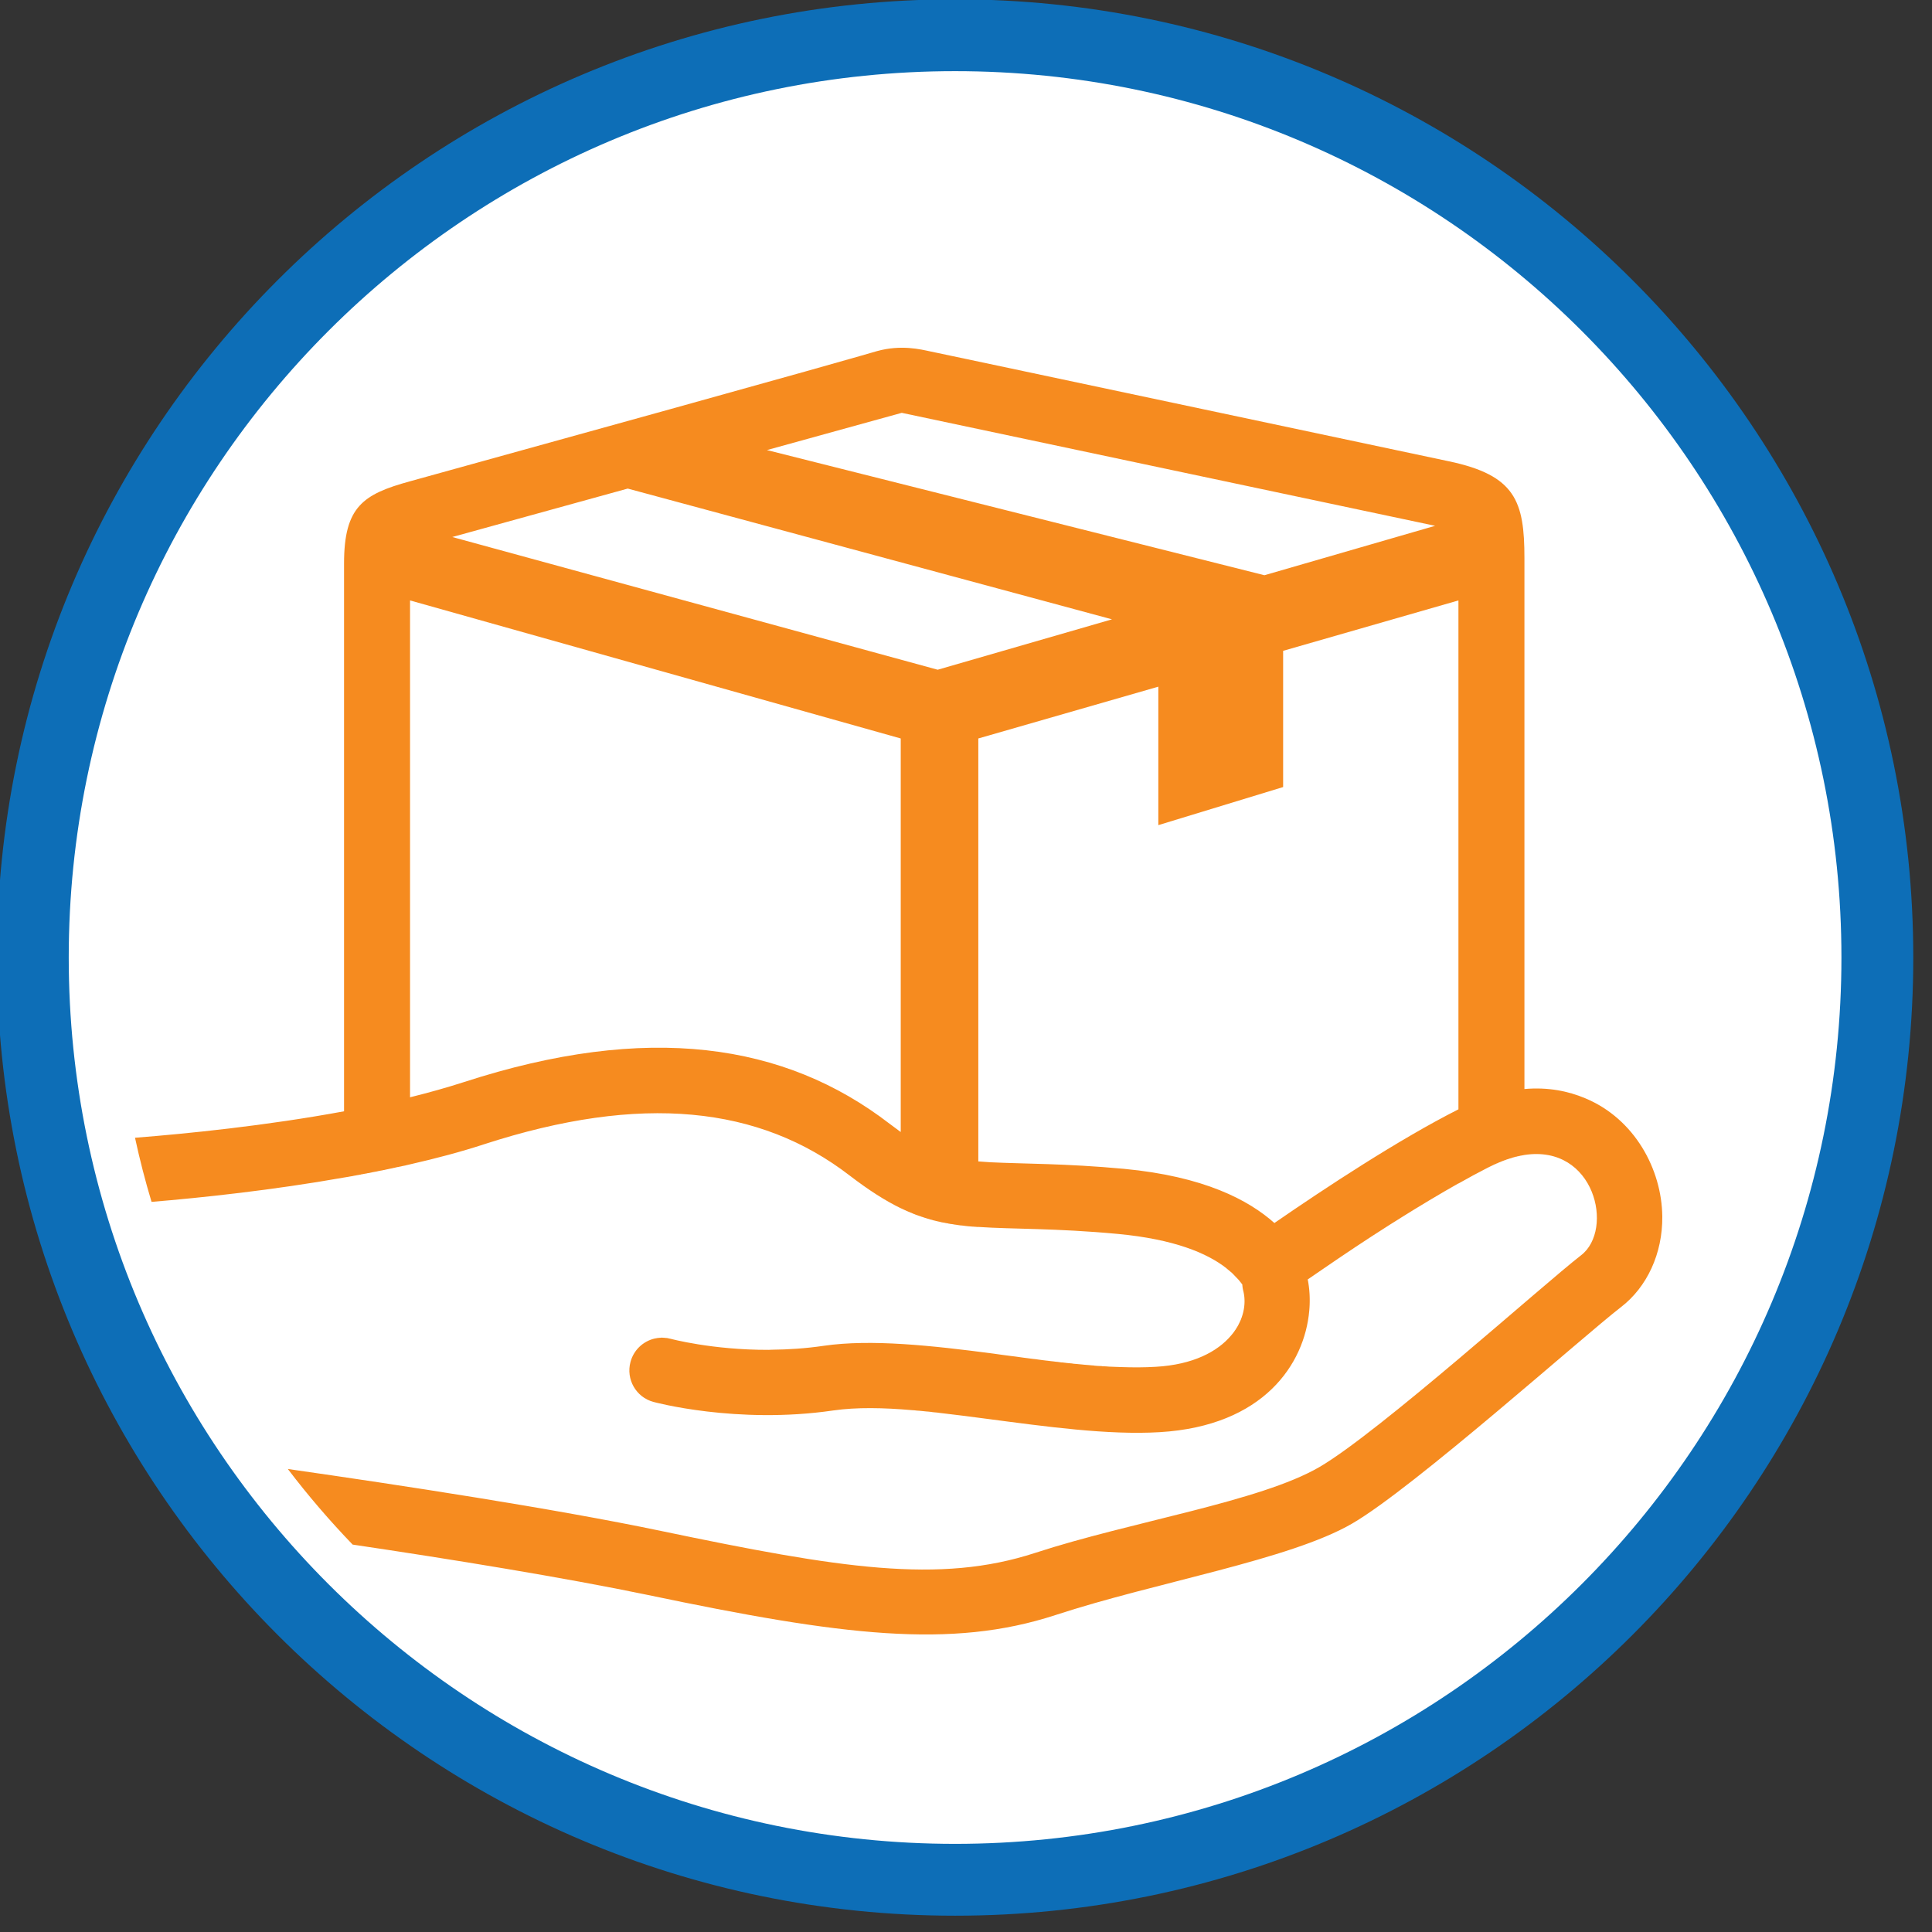
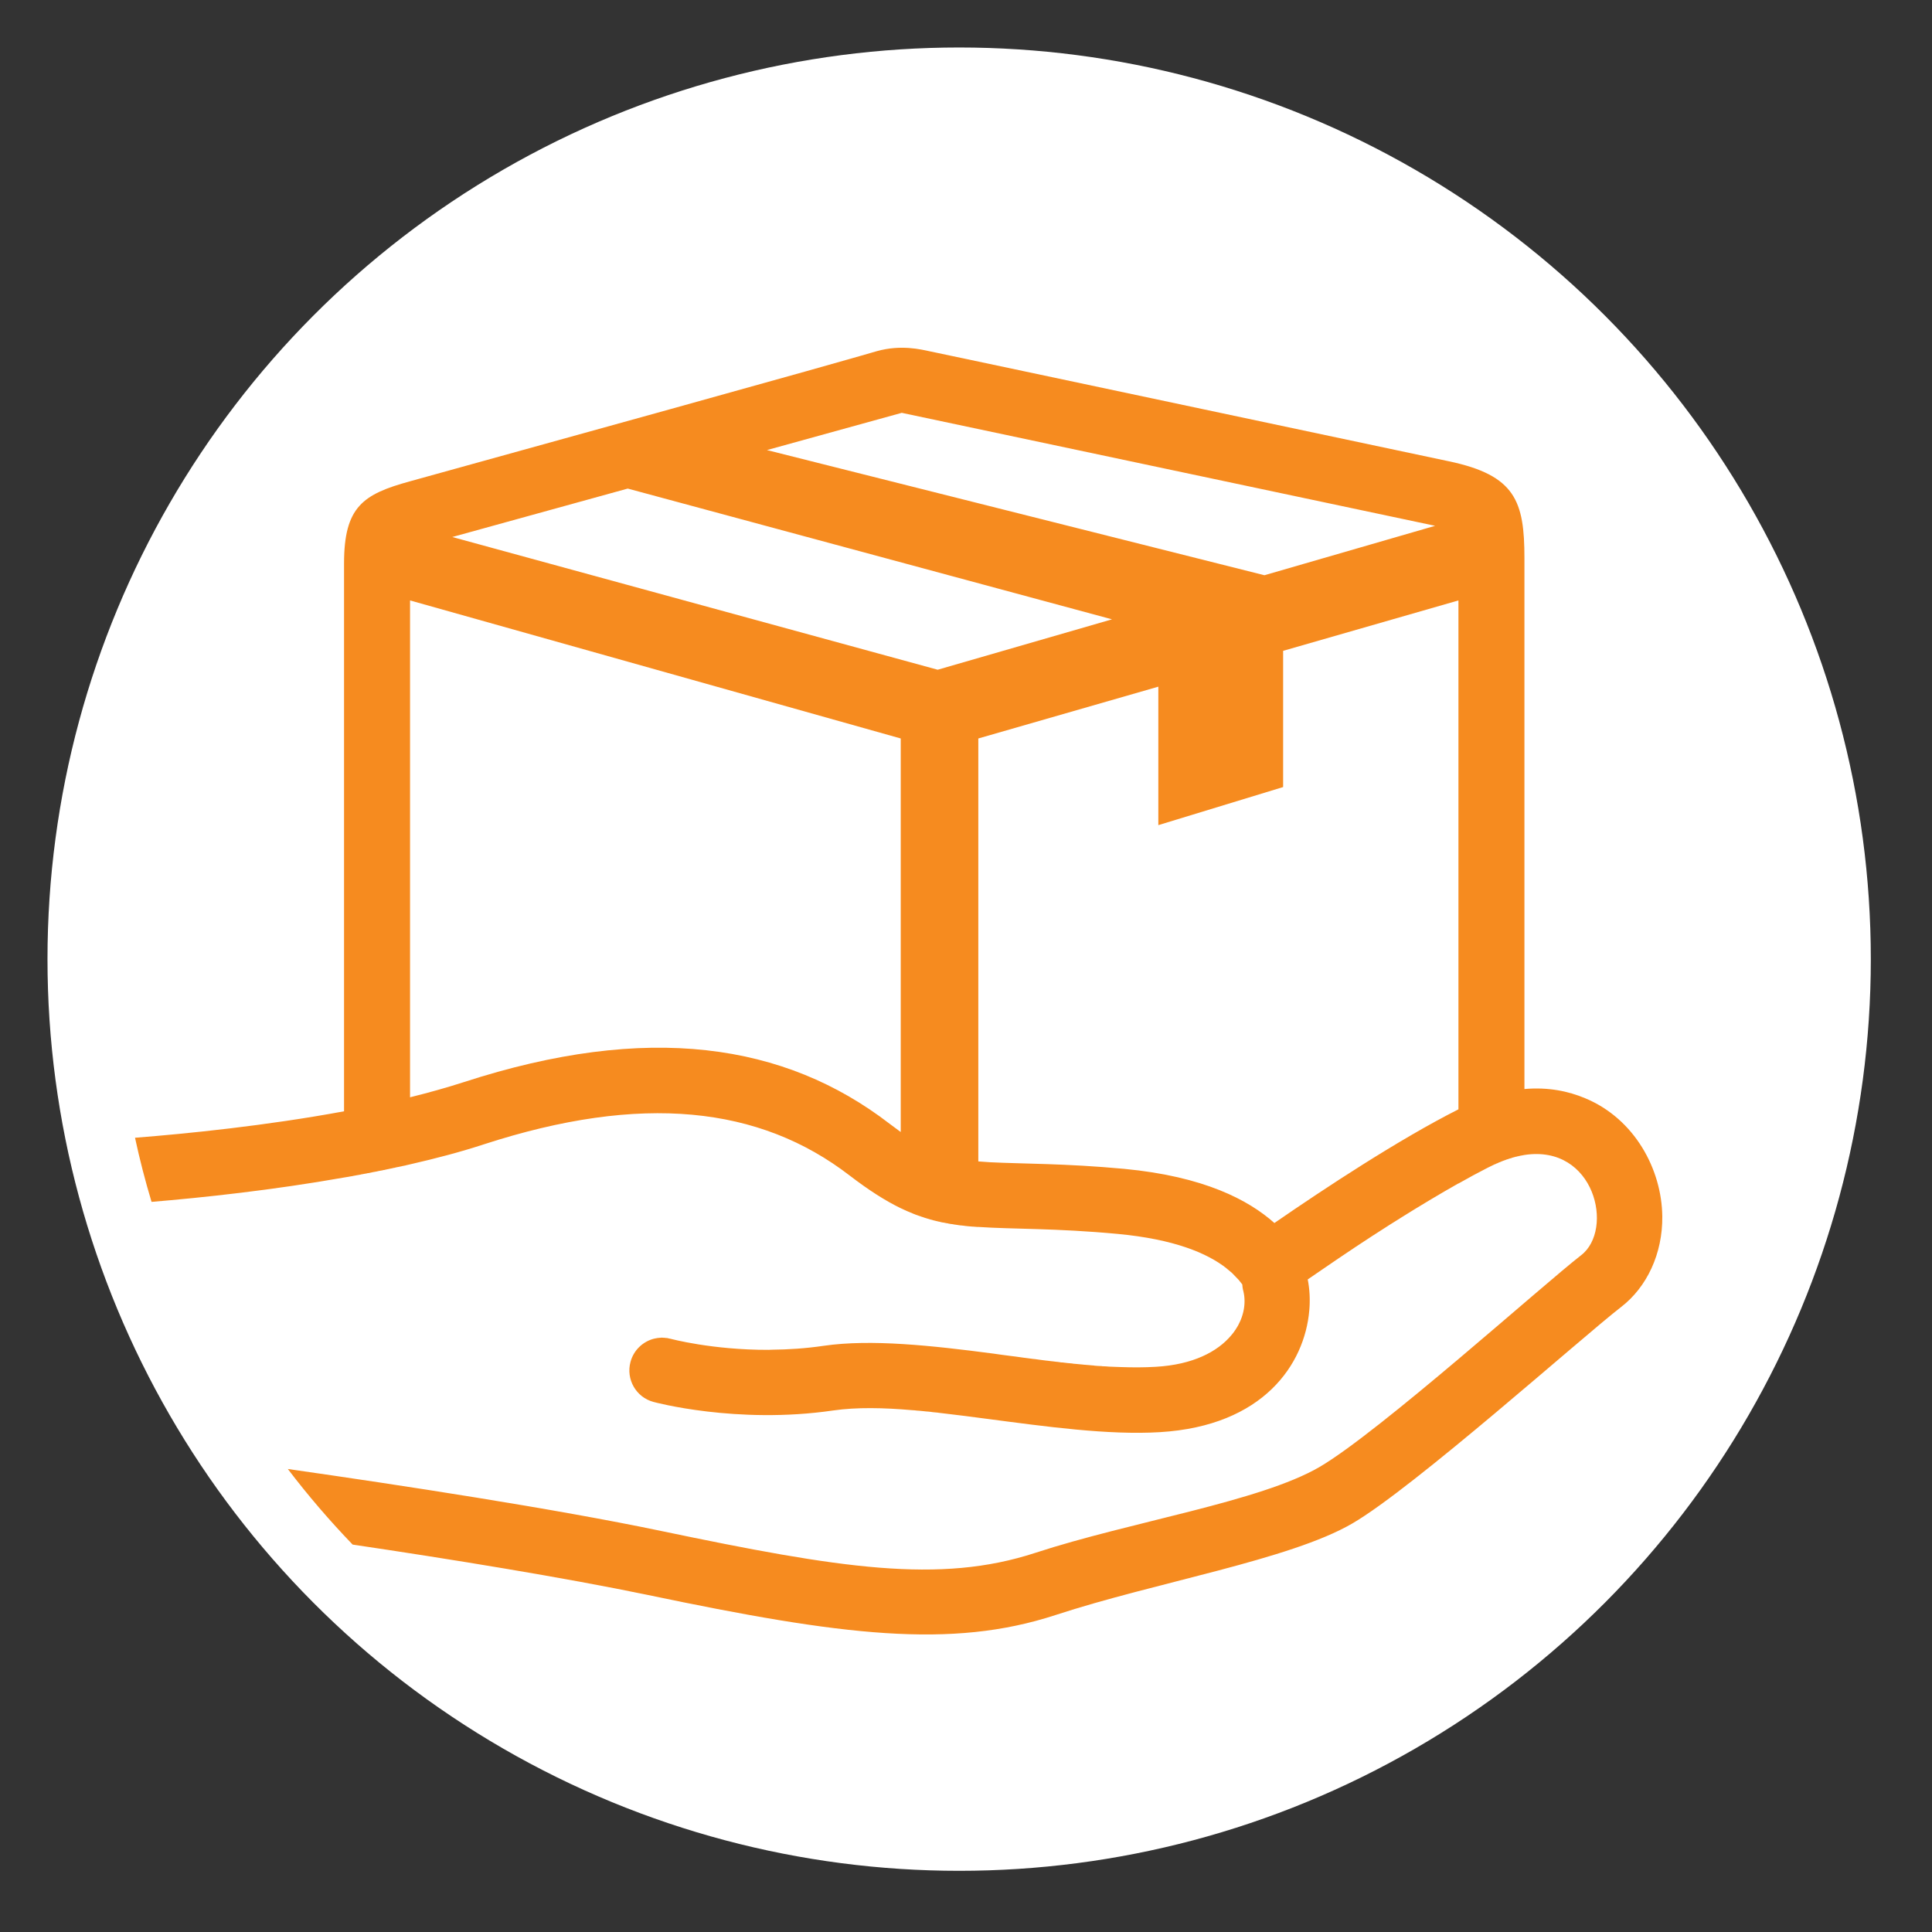
<svg xmlns="http://www.w3.org/2000/svg" width="75px" height="75px" viewBox="0 0 138 138" version="1.1" xml:space="preserve" style="fill-rule:evenodd;clip-rule:evenodd;stroke-linejoin:round;stroke-miterlimit:2;">
  <rect x="0" y="0" width="138" height="138" fill="#333333" stroke="none" />
  <g transform="matrix(1,0,0,1,-2844.93,-5710.6)">
    <g transform="matrix(1,0,0,1,896.323,-0.603)">
      <g transform="matrix(1,0,0,1,-321.051,-101.859)">
        <g transform="matrix(1,0,0,1,0.109,0.603)">
          <circle cx="2338.06" cy="5880.97" r="65.119" style="fill:white;" />
        </g>
        <g transform="matrix(0.312,0,0,0.312,2017.41,5755.59)">
-           <path d="M1027.14,184.049C906.072,184.049 807.777,282.344 807.777,403.415C807.777,524.486 906.072,622.781 1027.14,622.781C1148.21,622.781 1246.51,524.486 1246.51,403.415C1246.51,282.344 1148.21,184.049 1027.14,184.049ZM1027.14,200.495C1139.14,200.495 1230.06,291.42 1230.06,403.415C1230.06,515.41 1139.14,606.335 1027.14,606.335C915.149,606.335 824.223,515.41 824.223,403.415C824.223,291.42 915.149,200.495 1027.14,200.495Z" style="fill:rgb(13,110,183);" />
-         </g>
+           </g>
        <g transform="matrix(1,0,0,1,2102.93,4664.8)">
          <path d="M221.866,1244.67C223.029,1244.66 224.278,1244.58 225.568,1244.39C228.948,1243.9 233.278,1244.37 237.7,1244.95C238.116,1245.01 238.533,1245.07 238.95,1245.12L239.276,1245.16L239.843,1245.24L240.005,1245.26L240.079,1245.27L240.535,1245.33L240.649,1245.34L241.158,1245.41L241.481,1245.45L241.503,1245.45L241.819,1245.49L241.928,1245.5L242.165,1245.53L242.28,1245.54L242.551,1245.58L242.62,1245.58L242.95,1245.62L243.051,1245.63L243.288,1245.65L243.406,1245.67L243.645,1245.69L243.743,1245.7L244.068,1245.73L244.154,1245.74L244.398,1245.76L244.517,1245.77L244.738,1245.79L244.873,1245.8L244.912,1245.81L245.168,1245.83L245.426,1245.84L245.462,1245.85L245.718,1245.86L245.974,1245.88L246.005,1245.88L246.262,1245.89L246.518,1245.9L246.541,1245.9L246.8,1245.91C247.659,1245.94 248.49,1245.94 249.284,1245.89C251.941,1245.74 253.691,1244.81 254.667,1243.65C254.746,1243.56 254.82,1243.46 254.889,1243.37L254.892,1243.36L254.921,1243.32L254.928,1243.31L254.954,1243.27L254.962,1243.26L254.987,1243.23L254.996,1243.21L255.02,1243.17L255.029,1243.16L255.051,1243.12L255.06,1243.11L255.082,1243.07L255.091,1243.06L255.112,1243.02L255.121,1243.01L255.142,1242.97L255.149,1242.96L255.17,1242.92L255.198,1242.87L255.2,1242.86C255.234,1242.8 255.265,1242.74 255.294,1242.67L255.297,1242.66L255.321,1242.61L255.335,1242.58L255.343,1242.56L255.357,1242.53L255.365,1242.51L255.377,1242.47L255.385,1242.45L255.397,1242.42L255.405,1242.4L255.416,1242.37L255.424,1242.35L255.435,1242.32L255.442,1242.29L255.452,1242.26L255.459,1242.24L255.469,1242.21L255.476,1242.19L255.485,1242.16L255.491,1242.13L255.5,1242.1L255.514,1242.05L255.527,1242L255.539,1241.95L255.55,1241.89L255.561,1241.84L255.566,1241.82L255.571,1241.79L255.575,1241.76L255.58,1241.74L255.584,1241.71L255.588,1241.68L255.592,1241.66L255.595,1241.63L255.598,1241.6L255.602,1241.58L255.604,1241.55L255.607,1241.52L255.61,1241.5L255.612,1241.47L255.614,1241.45L255.616,1241.42L255.617,1241.39L255.619,1241.37L255.62,1241.34L255.622,1241.29L255.623,1241.24L255.623,1241.19L255.622,1241.14L255.621,1241.09L255.618,1241.03L255.617,1241.01L255.615,1240.98L255.613,1240.96L255.611,1240.93L255.609,1240.91L255.606,1240.88L255.604,1240.86L255.6,1240.83L255.598,1240.81L255.594,1240.78L255.591,1240.76L255.587,1240.73L255.583,1240.71L255.578,1240.68L255.575,1240.66L255.569,1240.63L255.565,1240.61L255.555,1240.56L255.544,1240.51L255.533,1240.46L255.519,1240.41L255.507,1240.35L255.496,1240.29L255.487,1240.24L255.479,1240.18L255.473,1240.12L255.468,1240.07L255.465,1240.01L255.212,1239.69C255.212,1239.69 254.731,1239.19 254.731,1239.19C254.731,1239.19 254.324,1238.85 254.324,1238.85L254.329,1238.85C252.953,1237.77 250.599,1236.78 246.578,1236.4C242.077,1235.98 239.083,1236.07 236.608,1235.9L236.608,1235.9L236.592,1235.9L236.562,1235.9L236.502,1235.9L236.421,1235.89L236.355,1235.89L236.297,1235.88L236.23,1235.88C236.109,1235.87 235.989,1235.86 235.871,1235.85L235.78,1235.84L235.685,1235.83C235.569,1235.81 235.454,1235.8 235.34,1235.79L235.322,1235.79C235.21,1235.77 235.098,1235.76 234.987,1235.74L234.903,1235.73L234.803,1235.71C234.747,1235.7 234.691,1235.69 234.635,1235.69L234.536,1235.67L234.473,1235.66L234.451,1235.65C234.344,1235.63 234.237,1235.62 234.13,1235.59L234.118,1235.59L234.104,1235.59L234.053,1235.58L233.947,1235.56C233.894,1235.54 233.84,1235.53 233.787,1235.52L233.694,1235.5L233.625,1235.48L233.602,1235.48C233.549,1235.46 233.496,1235.45 233.443,1235.44L233.337,1235.41L233.289,1235.39L233.273,1235.39L233.259,1235.39C233.156,1235.36 233.053,1235.33 232.95,1235.3L232.937,1235.29L232.92,1235.29L232.862,1235.27L232.785,1235.25L232.744,1235.23L232.717,1235.23L232.685,1235.21L232.652,1235.2L232.625,1235.19L232.611,1235.19C232.579,1235.18 232.547,1235.17 232.515,1235.16L232.506,1235.15L232.479,1235.14L232.433,1235.13L232.409,1235.12L232.387,1235.11L232.367,1235.11L232.349,1235.1L232.292,1235.08L232.268,1235.07L232.18,1235.04L232.148,1235.03L232.124,1235.02L232.095,1235.01L232.055,1234.99L232.029,1234.98L232.017,1234.98C231.985,1234.96 231.952,1234.95 231.919,1234.94L231.909,1234.93L231.882,1234.92L231.841,1234.9L231.812,1234.89L231.788,1234.88L231.755,1234.87L231.668,1234.83L231.645,1234.82L231.584,1234.8L231.566,1234.79L231.547,1234.78L231.524,1234.77L231.499,1234.76L231.453,1234.74L231.425,1234.73L231.416,1234.72C231.383,1234.71 231.35,1234.69 231.318,1234.68L231.303,1234.67L231.275,1234.66L231.24,1234.64L231.209,1234.63L231.181,1234.61L231.165,1234.61C231.132,1234.59 231.099,1234.58 231.066,1234.56L231.058,1234.56C229.95,1234.02 228.775,1233.27 227.42,1232.23C220.995,1227.28 212.562,1226.34 201.29,1230C199.642,1230.54 197.86,1231.01 196.017,1231.43L196.017,1231.43C195.917,1231.45 195.817,1231.48 195.717,1231.5L195.687,1231.51L195.586,1231.53L195.436,1231.56L195.367,1231.58L195.294,1231.59L195.216,1231.61L195.145,1231.62L195.001,1231.65L194.899,1231.68L194.865,1231.68C194.757,1231.71 194.649,1231.73 194.541,1231.75L194.504,1231.76L194.401,1231.78L194.265,1231.81L194.186,1231.83L194.107,1231.84L194.035,1231.86L193.97,1231.87L193.806,1231.9L193.709,1231.92L193.682,1231.93C193.572,1231.95 193.461,1231.97 193.351,1231.99L193.31,1232L193.217,1232.02L193.084,1232.05L192.988,1232.06L192.91,1232.08L192.85,1232.09L192.787,1232.1L192.578,1232.14L192.51,1232.15L192.495,1232.16C192.38,1232.18 192.264,1232.2 192.148,1232.22L192.109,1232.23L192.036,1232.24L191.897,1232.27L191.773,1232.29L191.708,1232.3L191.666,1232.31C191.545,1232.33 191.424,1232.35 191.303,1232.37L191.303,1232.37C186.225,1233.27 181.16,1233.81 177.553,1234.11C177.101,1232.61 176.706,1231.08 176.372,1229.53C180.076,1229.24 185.744,1228.67 191.303,1227.64L191.303,1188.51C191.303,1184.45 192.663,1183.56 196.017,1182.64C228.122,1173.76 228.103,1173.7 229.376,1173.34C231.087,1172.87 232.468,1173.21 233.207,1173.37C233.207,1173.37 232.116,1173.13 270.214,1181.21C274.968,1182.21 275.616,1184.05 275.616,1188.13L275.616,1226.05C277.299,1225.9 278.751,1226.2 279.96,1226.71C283.491,1228.18 285.428,1231.79 285.463,1235.15C285.491,1237.81 284.363,1240.2 282.521,1241.62C279.728,1243.78 267.696,1254.54 263.324,1257.08C258.863,1259.68 249.296,1261.27 242.128,1263.62C234.662,1266.06 226.896,1265.1 213.013,1262.19C206.994,1260.94 198.93,1259.63 191.917,1258.59C190.271,1256.88 188.725,1255.08 187.287,1253.19C195.256,1254.33 206.269,1256.01 213.969,1257.62C226.711,1260.28 233.824,1261.42 240.677,1259.18C247.529,1256.94 256.71,1255.53 260.974,1253.05C265.239,1250.56 276.942,1240.03 279.667,1237.92C282.041,1236.09 280.641,1229.99 275.616,1230.76L275.616,1230.76C275.547,1230.77 275.477,1230.79 275.406,1230.8L275.337,1230.81L275.267,1230.83L275.253,1230.83L275.196,1230.84L275.179,1230.85L275.125,1230.86L275.105,1230.86L275.053,1230.88L275.031,1230.88L274.981,1230.89L274.957,1230.9L274.909,1230.91L274.883,1230.92L274.836,1230.93L274.808,1230.94L274.763,1230.95L274.734,1230.96L274.689,1230.98L274.659,1230.99L274.614,1231L274.583,1231.01L274.54,1231.02L274.507,1231.03L274.464,1231.05L274.431,1231.06L274.389,1231.07L274.355,1231.08L274.312,1231.1L274.278,1231.11L274.236,1231.13L274.201,1231.14L274.159,1231.15L274.123,1231.17L274.081,1231.18L274.045,1231.2L274.003,1231.21L273.967,1231.23L273.924,1231.25L273.888,1231.26L273.845,1231.28L273.809,1231.29L273.765,1231.31L273.729,1231.33L273.685,1231.35L273.649,1231.36L273.604,1231.38L273.568,1231.4L273.523,1231.42L273.487,1231.43L273.405,1231.47L273.324,1231.51L273.241,1231.55L273.158,1231.59L272.975,1231.68L271.966,1232.21C271.966,1232.21 270.902,1232.8 270.902,1232.8L270.902,1232.79C269.54,1233.56 268.124,1234.41 266.733,1235.28L266.739,1235.28L266.033,1235.72L264.71,1236.57C264.71,1236.57 263.538,1237.34 263.538,1237.34L262.317,1238.16L261.174,1238.94L260.137,1239.65C260.142,1239.68 260.148,1239.71 260.153,1239.74L260.155,1239.74L260.157,1239.76L260.163,1239.79L260.169,1239.82L260.173,1239.85C260.178,1239.88 260.182,1239.9 260.187,1239.93L260.197,1240L260.201,1240.03L260.204,1240.05L260.207,1240.07L260.213,1240.11L260.216,1240.13C260.219,1240.16 260.223,1240.19 260.226,1240.22L260.234,1240.29L260.238,1240.32L260.239,1240.34L260.242,1240.36L260.246,1240.4L260.248,1240.43C260.25,1240.46 260.253,1240.49 260.255,1240.52L260.26,1240.59L260.262,1240.61L260.263,1240.62L260.264,1240.64L260.265,1240.66L260.268,1240.7L260.269,1240.73C260.27,1240.76 260.272,1240.79 260.273,1240.82L260.273,1240.83L260.274,1240.85L260.275,1240.88L260.276,1240.91L260.277,1240.93L260.277,1240.96L260.278,1241.01L260.279,1241.04C260.279,1241.06 260.279,1241.09 260.279,1241.12L260.279,1241.13L260.279,1241.16L260.279,1241.19L260.279,1241.21L260.279,1241.24L260.278,1241.27L260.278,1241.31L260.277,1241.34L260.275,1241.42L260.274,1241.45L260.273,1241.48L260.272,1241.5L260.271,1241.52L260.269,1241.55L260.268,1241.58L260.266,1241.61L260.264,1241.66L260.26,1241.71L260.256,1241.76L260.253,1241.8L260.248,1241.87L260.245,1241.9C259.908,1245.67 257.007,1250.12 249.559,1250.56C245.869,1250.78 241.434,1250.16 237.091,1249.59C236.13,1249.46 235.173,1249.34 234.232,1249.23L233.98,1249.2L233.892,1249.19L233.671,1249.16L233.555,1249.15L233.349,1249.13L233.219,1249.11L233.022,1249.09L232.883,1249.08L232.696,1249.06L232.39,1249.03L232.23,1249.02L232.062,1249L231.901,1248.99C229.842,1248.81 227.913,1248.77 226.243,1249.01C219.326,1250.02 213.406,1248.4 213.406,1248.4C212.161,1248.07 211.426,1246.78 211.764,1245.54C211.993,1244.69 212.659,1244.08 213.453,1243.88C213.522,1243.87 213.593,1243.85 213.664,1243.84L213.705,1243.83L213.732,1243.83L213.761,1243.83L213.812,1243.82C213.836,1243.82 213.859,1243.82 213.883,1243.82L213.932,1243.81L213.95,1243.81L213.959,1243.81L213.968,1243.81L213.99,1243.81L214.021,1243.81L214.038,1243.81C214.083,1243.81 214.129,1243.82 214.174,1243.82L214.181,1243.82L214.194,1243.82L214.222,1243.82L214.243,1243.82L214.256,1243.83L214.265,1243.83L214.28,1243.83L214.319,1243.83L214.334,1243.83C214.356,1243.84 214.379,1243.84 214.402,1243.84L214.455,1243.85L214.47,1243.86L214.48,1243.86L214.493,1243.86L214.513,1243.87L214.541,1243.87L214.555,1243.88L214.578,1243.88C214.595,1243.88 214.613,1243.89 214.63,1243.89C214.63,1243.89 217.587,1244.69 221.618,1244.68L221.866,1244.67ZM270.902,1227.5L270.902,1191.15L258.38,1194.75L258.38,1204.48L249.466,1207.2L249.466,1197.31L236.608,1201.01L236.608,1231.22C236.881,1231.24 237.162,1231.26 237.453,1231.28C239.861,1231.4 242.786,1231.36 247.013,1231.75C252.736,1232.29 255.917,1233.98 257.757,1235.62C261.382,1233.12 266.647,1229.65 270.902,1227.5ZM196.017,1226.64C197.348,1226.31 198.636,1225.95 199.847,1225.56C212.986,1221.29 222.782,1222.76 230.27,1228.53C230.545,1228.74 230.81,1228.93 231.066,1229.12L231.066,1201.01L196.017,1191.15L196.017,1226.64ZM211.566,1183.16L199.034,1186.62L233.706,1196.1L246.157,1192.5L211.566,1183.16ZM221.51,1180.41L257.044,1189.35L269.237,1185.82L231.139,1177.75L221.51,1180.41Z" style="fill:rgb(246,139,31);" />
        </g>
      </g>
    </g>
  </g>
</svg>